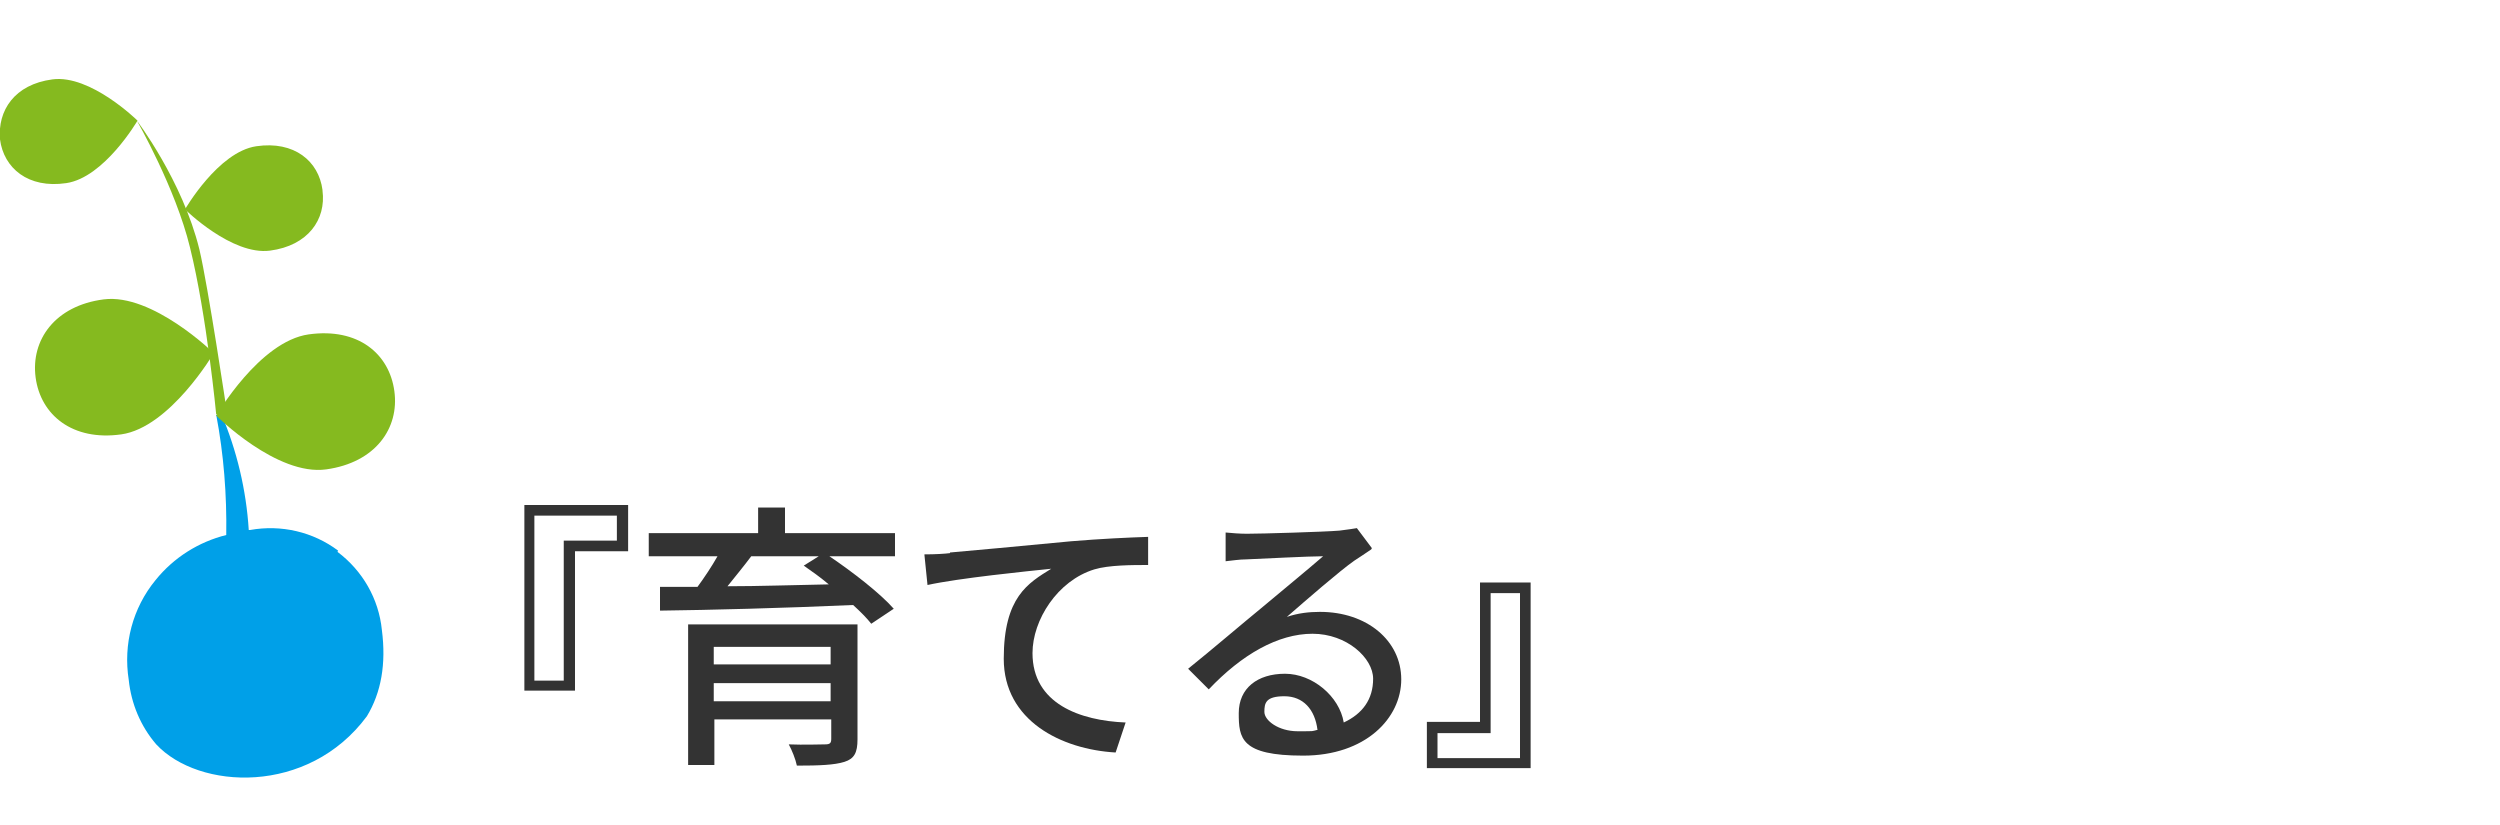
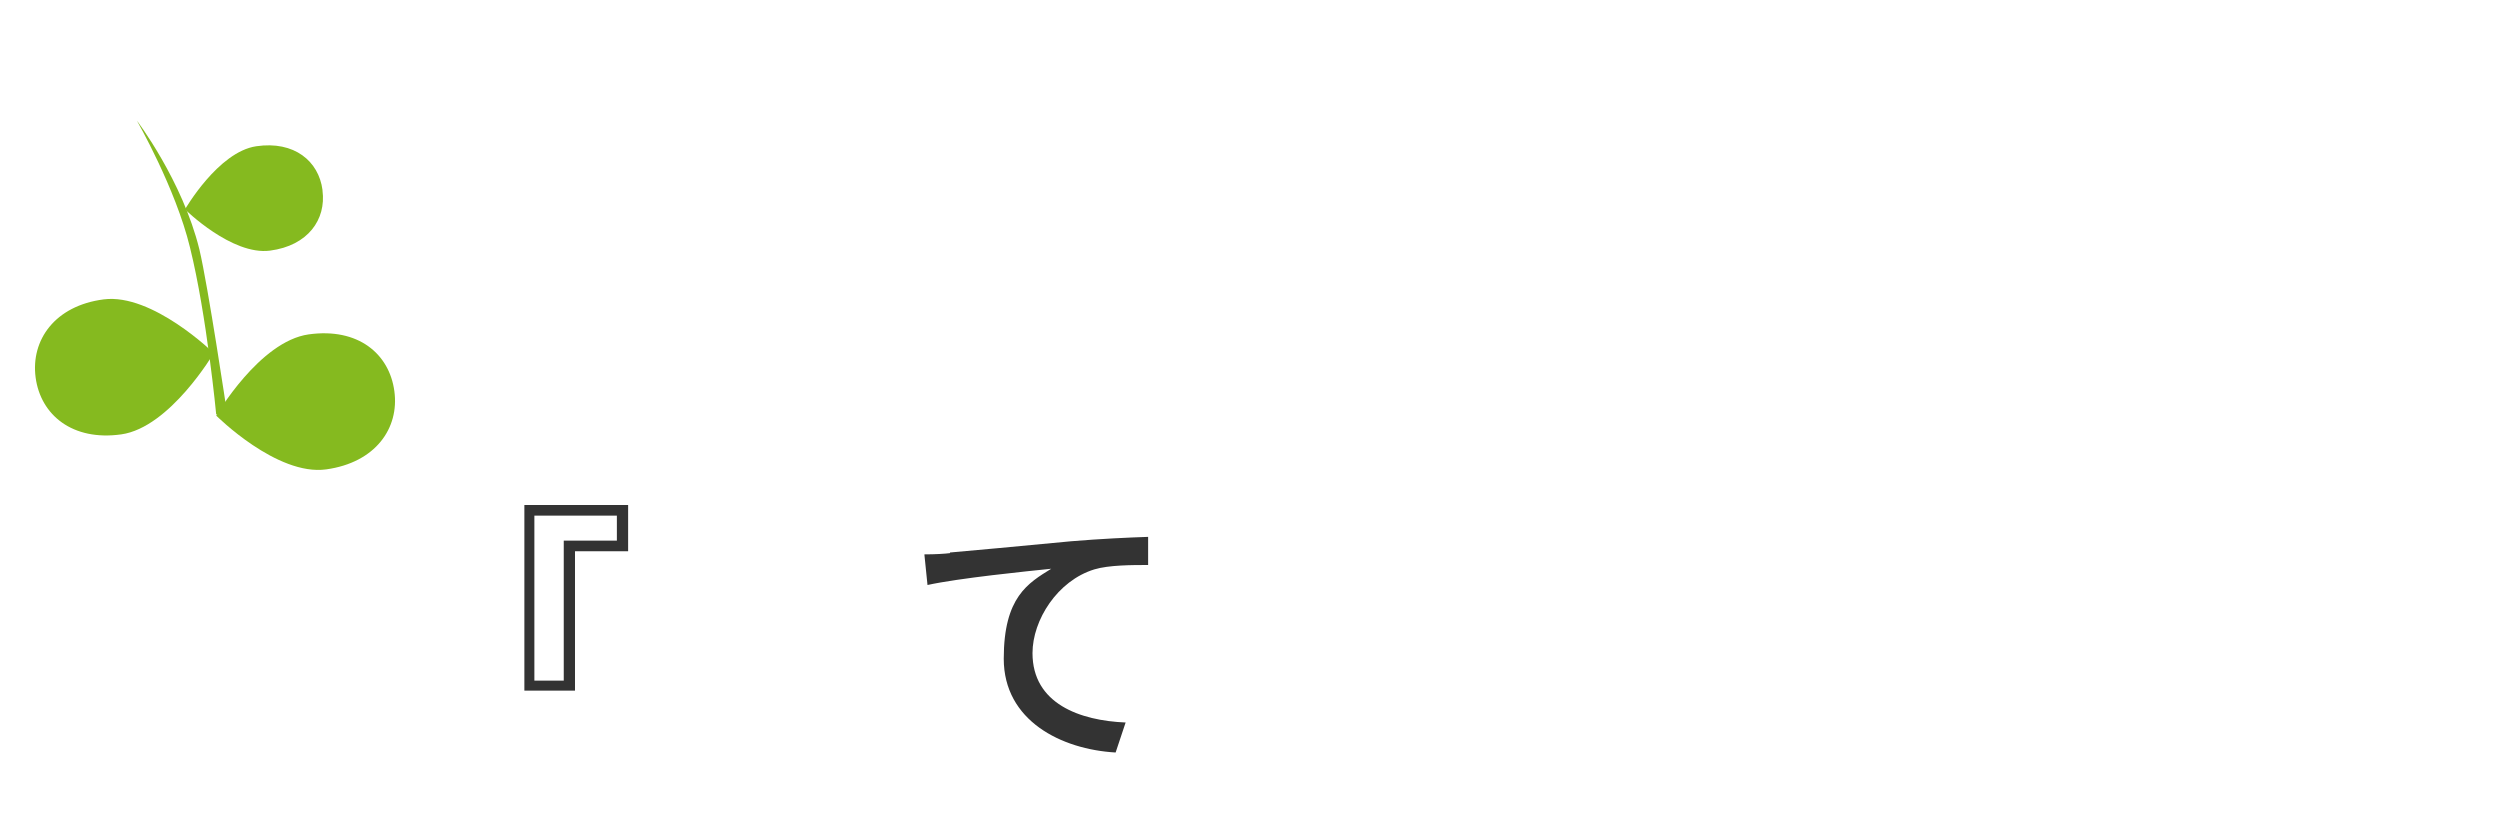
<svg xmlns="http://www.w3.org/2000/svg" width="400" height="132" version="1.1" viewBox="0 0 400 132">
  <defs>
    <style>
      .cls-1 {
        fill: #333;
      }

      .cls-2 {
        fill: #00a0e8;
      }

      .cls-3 {
        fill: #85ba1f;
      }
    </style>
  </defs>
  <g>
    <g id="_レイヤー_1" data-name="レイヤー_1">
      <g>
-         <path id="_パス_158" class="cls-2" d="M54.1,88.1c-4-3-9.1-4.2-14.1-3.3h-.2c-.4-6.4-1.9-12.7-4.4-18.6l-.8.2c1.2,6.3,1.7,12.8,1.6,19.2-4.4,1.1-8.4,3.6-11.3,7.2-3.7,4.5-5.2,10.3-4.3,16,.4,3.8,1.9,7.4,4.4,10.3,6.8,7.3,24.3,8.2,33.7-4.5,2.3-3.8,3.1-8.4,2.4-13.8-.5-5-3.1-9.5-7.1-12.5" />
        <path id="_パス_159" class="cls-3" d="M63.1,62.6c.8,5.9-3,11.4-10.9,12.5s-17.6-8.6-17.6-8.6c0,0,6.9-11.9,14.8-13s12.9,3.1,13.7,9.1" />
        <path id="_パス_160" class="cls-3" d="M5.7,60.4c.8,6,5.9,10.2,13.7,9.1s14.8-13,14.8-13c0,0-9.8-9.6-17.6-8.6s-11.7,6.5-10.9,12.5" />
        <path id="_パス_161" class="cls-3" d="M51.6,30.5c.6,4.6-2.3,8.8-8.4,9.6s-13.6-6.6-13.6-6.6c0,0,5.3-9.2,11.4-10.1s10,2.4,10.6,7" />
-         <path id="_パス_162" class="cls-3" d="M0,22.3c.6,4.6,4.5,7.9,10.6,7s11.4-10,11.4-10c0,0-7.5-7.4-13.6-6.6S-.4,17.7,0,22.3" />
        <path id="_パス_163" class="cls-3" d="M34.6,66.4s-1.5-15.9-4.2-26.8c-2.3-9.5-8.5-20.3-8.5-20.3,0,0,7.3,9.6,10,20.6,1.4,5.9,4.4,26,4.4,26l-1.6.4h-.1Z" />
      </g>
      <g>
        <path class="cls-1" d="M92,88.2v22.3h-8.1v-29.7h16.6v7.4h-8.5ZM85.5,82.5v26.4h4.7v-22.4h8.5v-4h-13.2Z" />
-         <path class="cls-1" d="M143.2,89h-10.5c3.7,2.5,8.1,5.9,10.3,8.4l-3.6,2.4c-.7-.9-1.7-1.9-2.9-3-11.2.5-23,.8-30.9.9v-3.8c1.7,0,3.8,0,6,0,1.1-1.5,2.3-3.3,3.2-4.9h-11v-3.7h17.5v-4.1h4.3v4.1h17.6v3.7ZM137.2,118.3c0,2.1-.5,3.1-2.1,3.6-1.6.5-4,.6-7.6.6-.2-1-.8-2.5-1.3-3.4,2.4.1,5.1,0,5.8,0,.8,0,1-.2,1-.9v-3.1h-18.7v7.3h-4.2v-22.5h27.1v18.3ZM114.2,103.5v2.8h18.7v-2.8h-18.7ZM132.9,112.2v-2.9h-18.7v2.9h18.7ZM120.2,89c-1.2,1.6-2.6,3.3-3.8,4.8,5,0,10.6-.2,16.2-.3-1.3-1.1-2.7-2.1-4-3l2.4-1.5h-10.8Z" />
        <path class="cls-1" d="M152,88.4c3.3-.3,11.2-1,19.4-1.8,4.8-.4,9.2-.6,12.3-.7v4.5c-2.5,0-6.3,0-8.6.7-5.9,1.8-9.9,8.1-9.9,13.4,0,8.1,7.6,10.8,14.9,11.1l-1.6,4.8c-8.7-.5-17.9-5.1-17.9-15s3.9-12.1,7.6-14.4c-3.9.4-14.8,1.5-19.8,2.6l-.5-4.9c1.8,0,3.3-.1,4.1-.2Z" />
-         <path class="cls-1" d="M219.4,87.9c-.9.6-1.9,1.3-2.7,1.8-2.3,1.6-7.7,6.3-10.8,9,1.8-.6,3.5-.8,5.3-.8,7.5,0,13,4.6,13,10.8s-5.7,12.2-15.7,12.2-10.3-2.8-10.3-6.8,3-6.3,7.4-6.3,8.7,3.6,9.4,7.8c3-1.4,4.7-3.7,4.7-7s-4.2-7.2-9.7-7.2-11.3,3.3-16.6,8.9l-3.3-3.3c3.5-2.8,9-7.5,11.7-9.7,2.5-2.1,7.6-6.3,9.9-8.3-2.3,0-9.9.4-12.3.5-1.1,0-2.3.2-3.3.3v-4.6c1,.1,2.3.2,3.4.2,2.3,0,12.4-.3,14.8-.5,1.5-.2,2.3-.3,2.8-.4l2.4,3.2ZM210.8,116.8c-.4-3.3-2.3-5.4-5.3-5.4s-3.2,1.1-3.2,2.5,2.3,3.1,5.3,3.1,2.2,0,3.1-.2Z" />
-         <path class="cls-1" d="M236.8,115.5v-22.3h8.1v29.7h-16.6v-7.4h8.5ZM243.2,121.3v-26.4h-4.7v22.4h-8.5v4h13.2Z" />
      </g>
    </g>
  </g>
</svg>